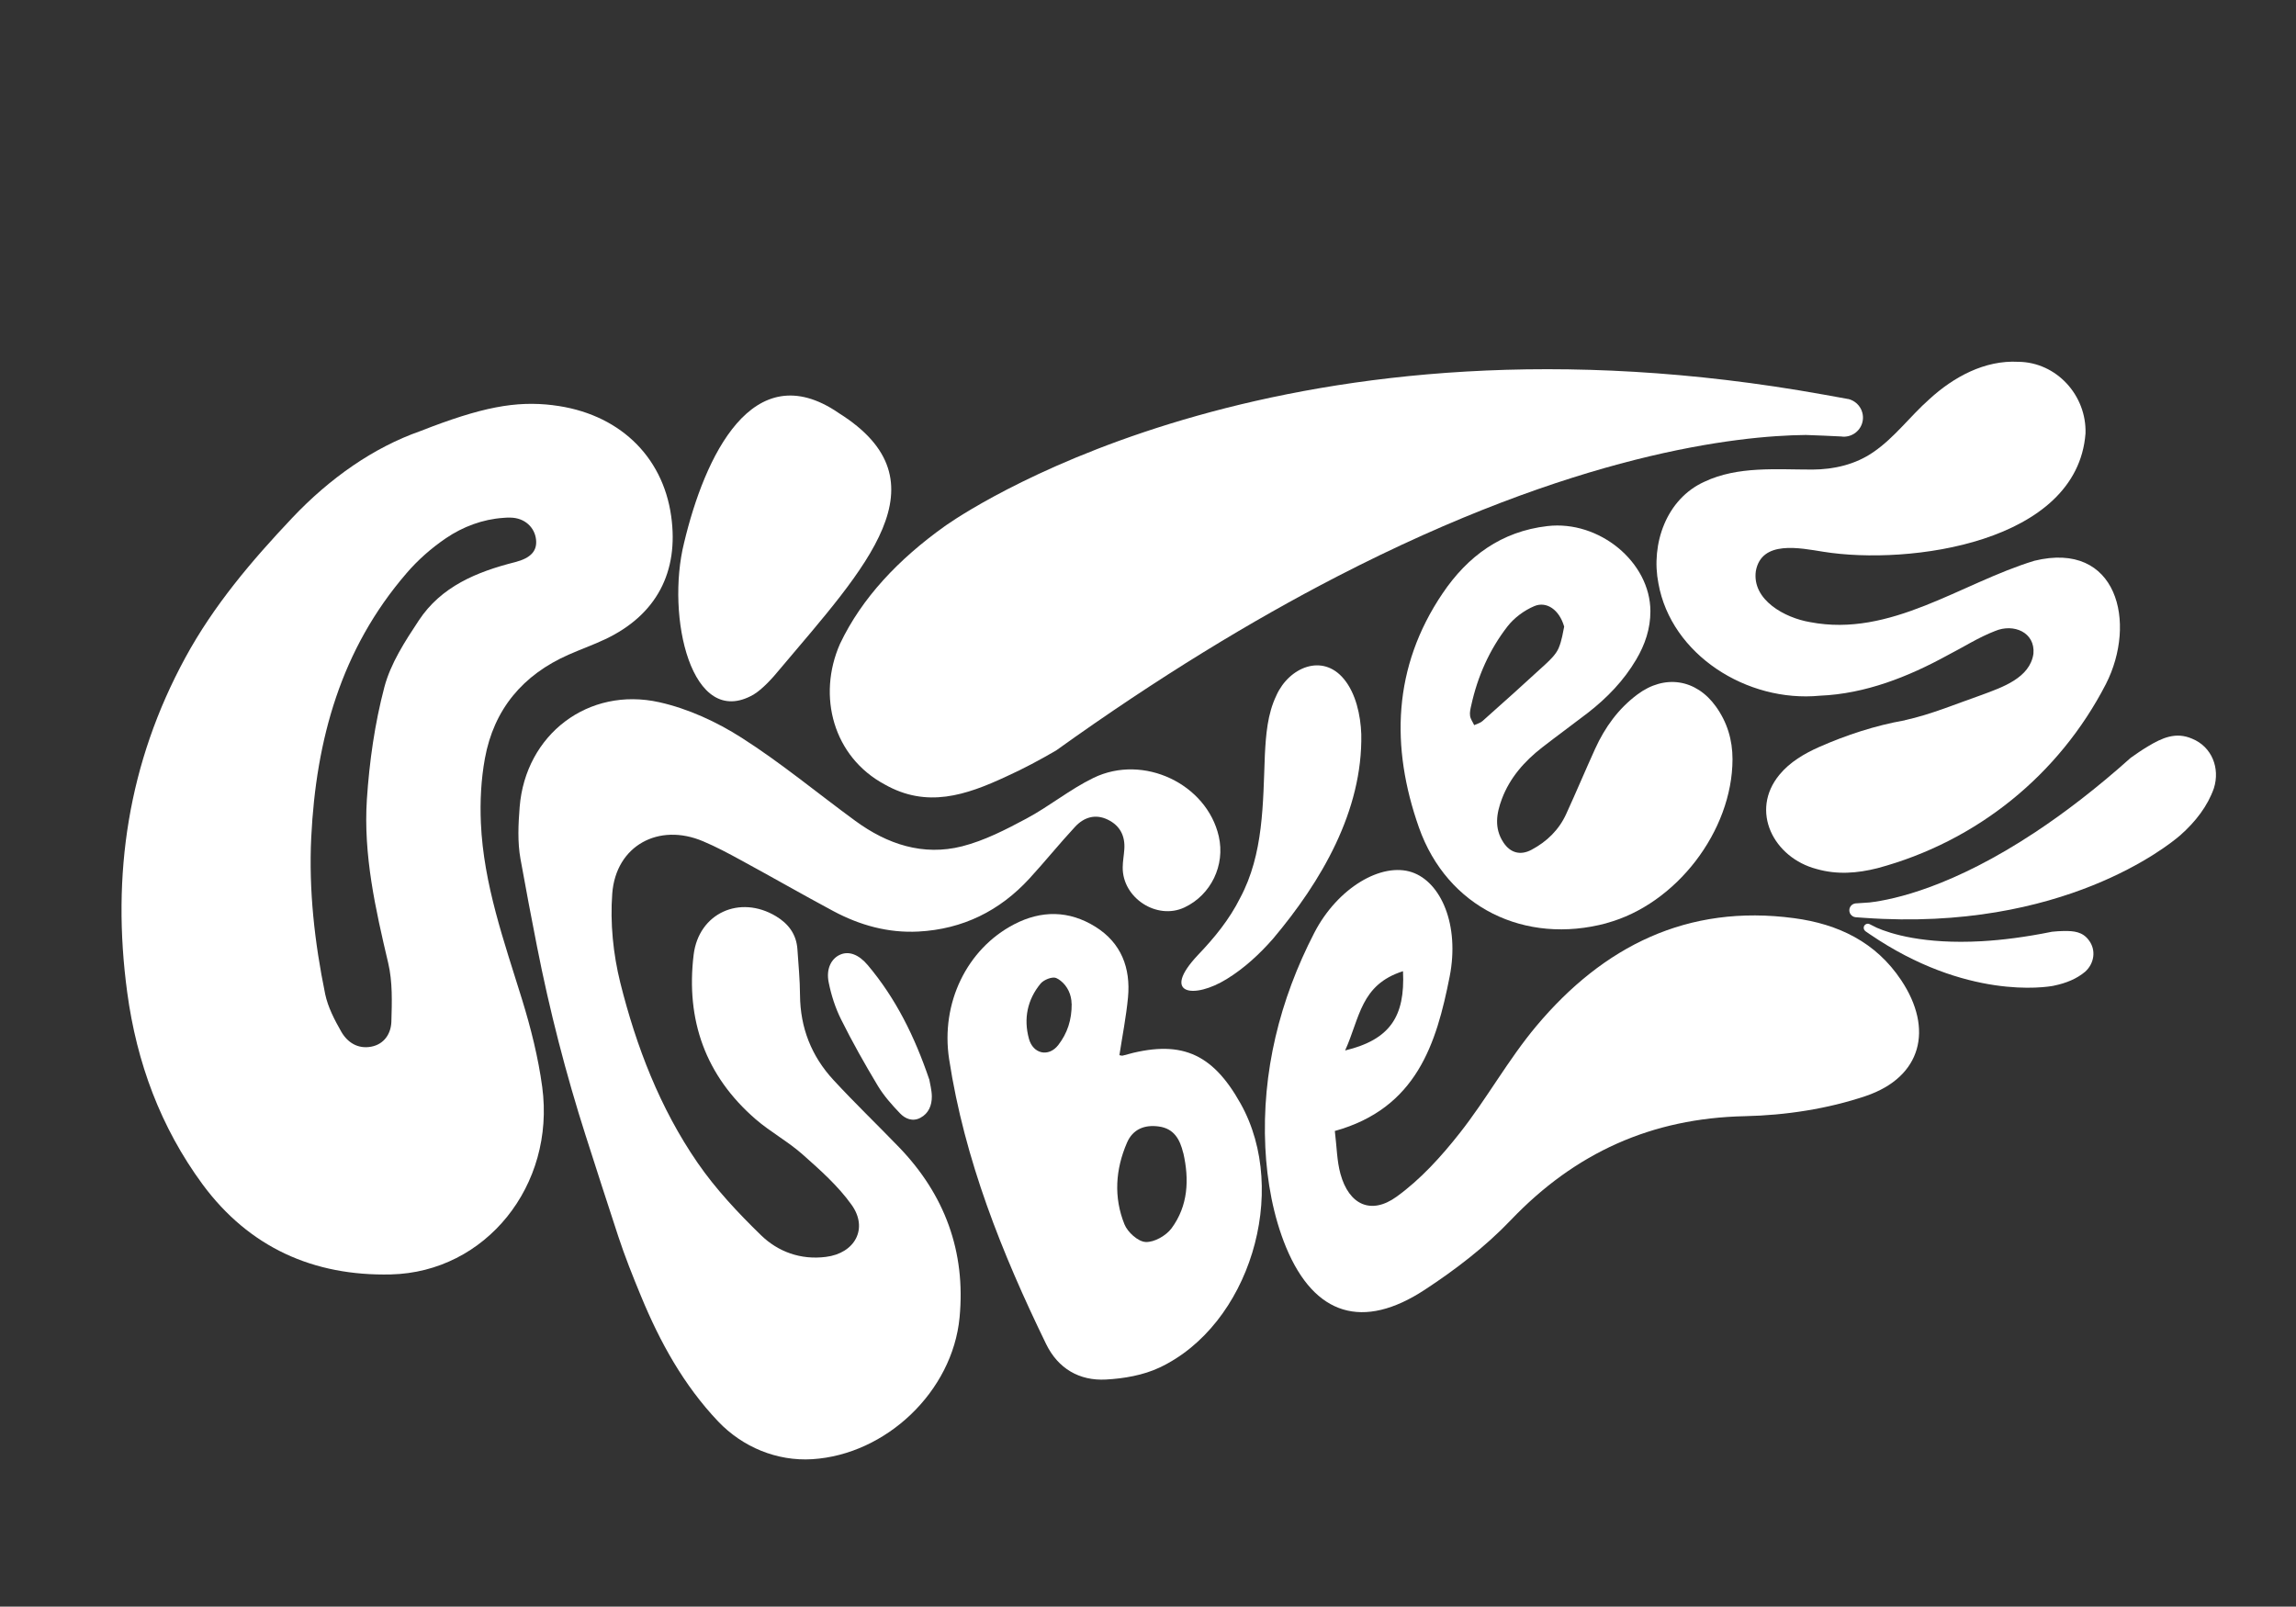
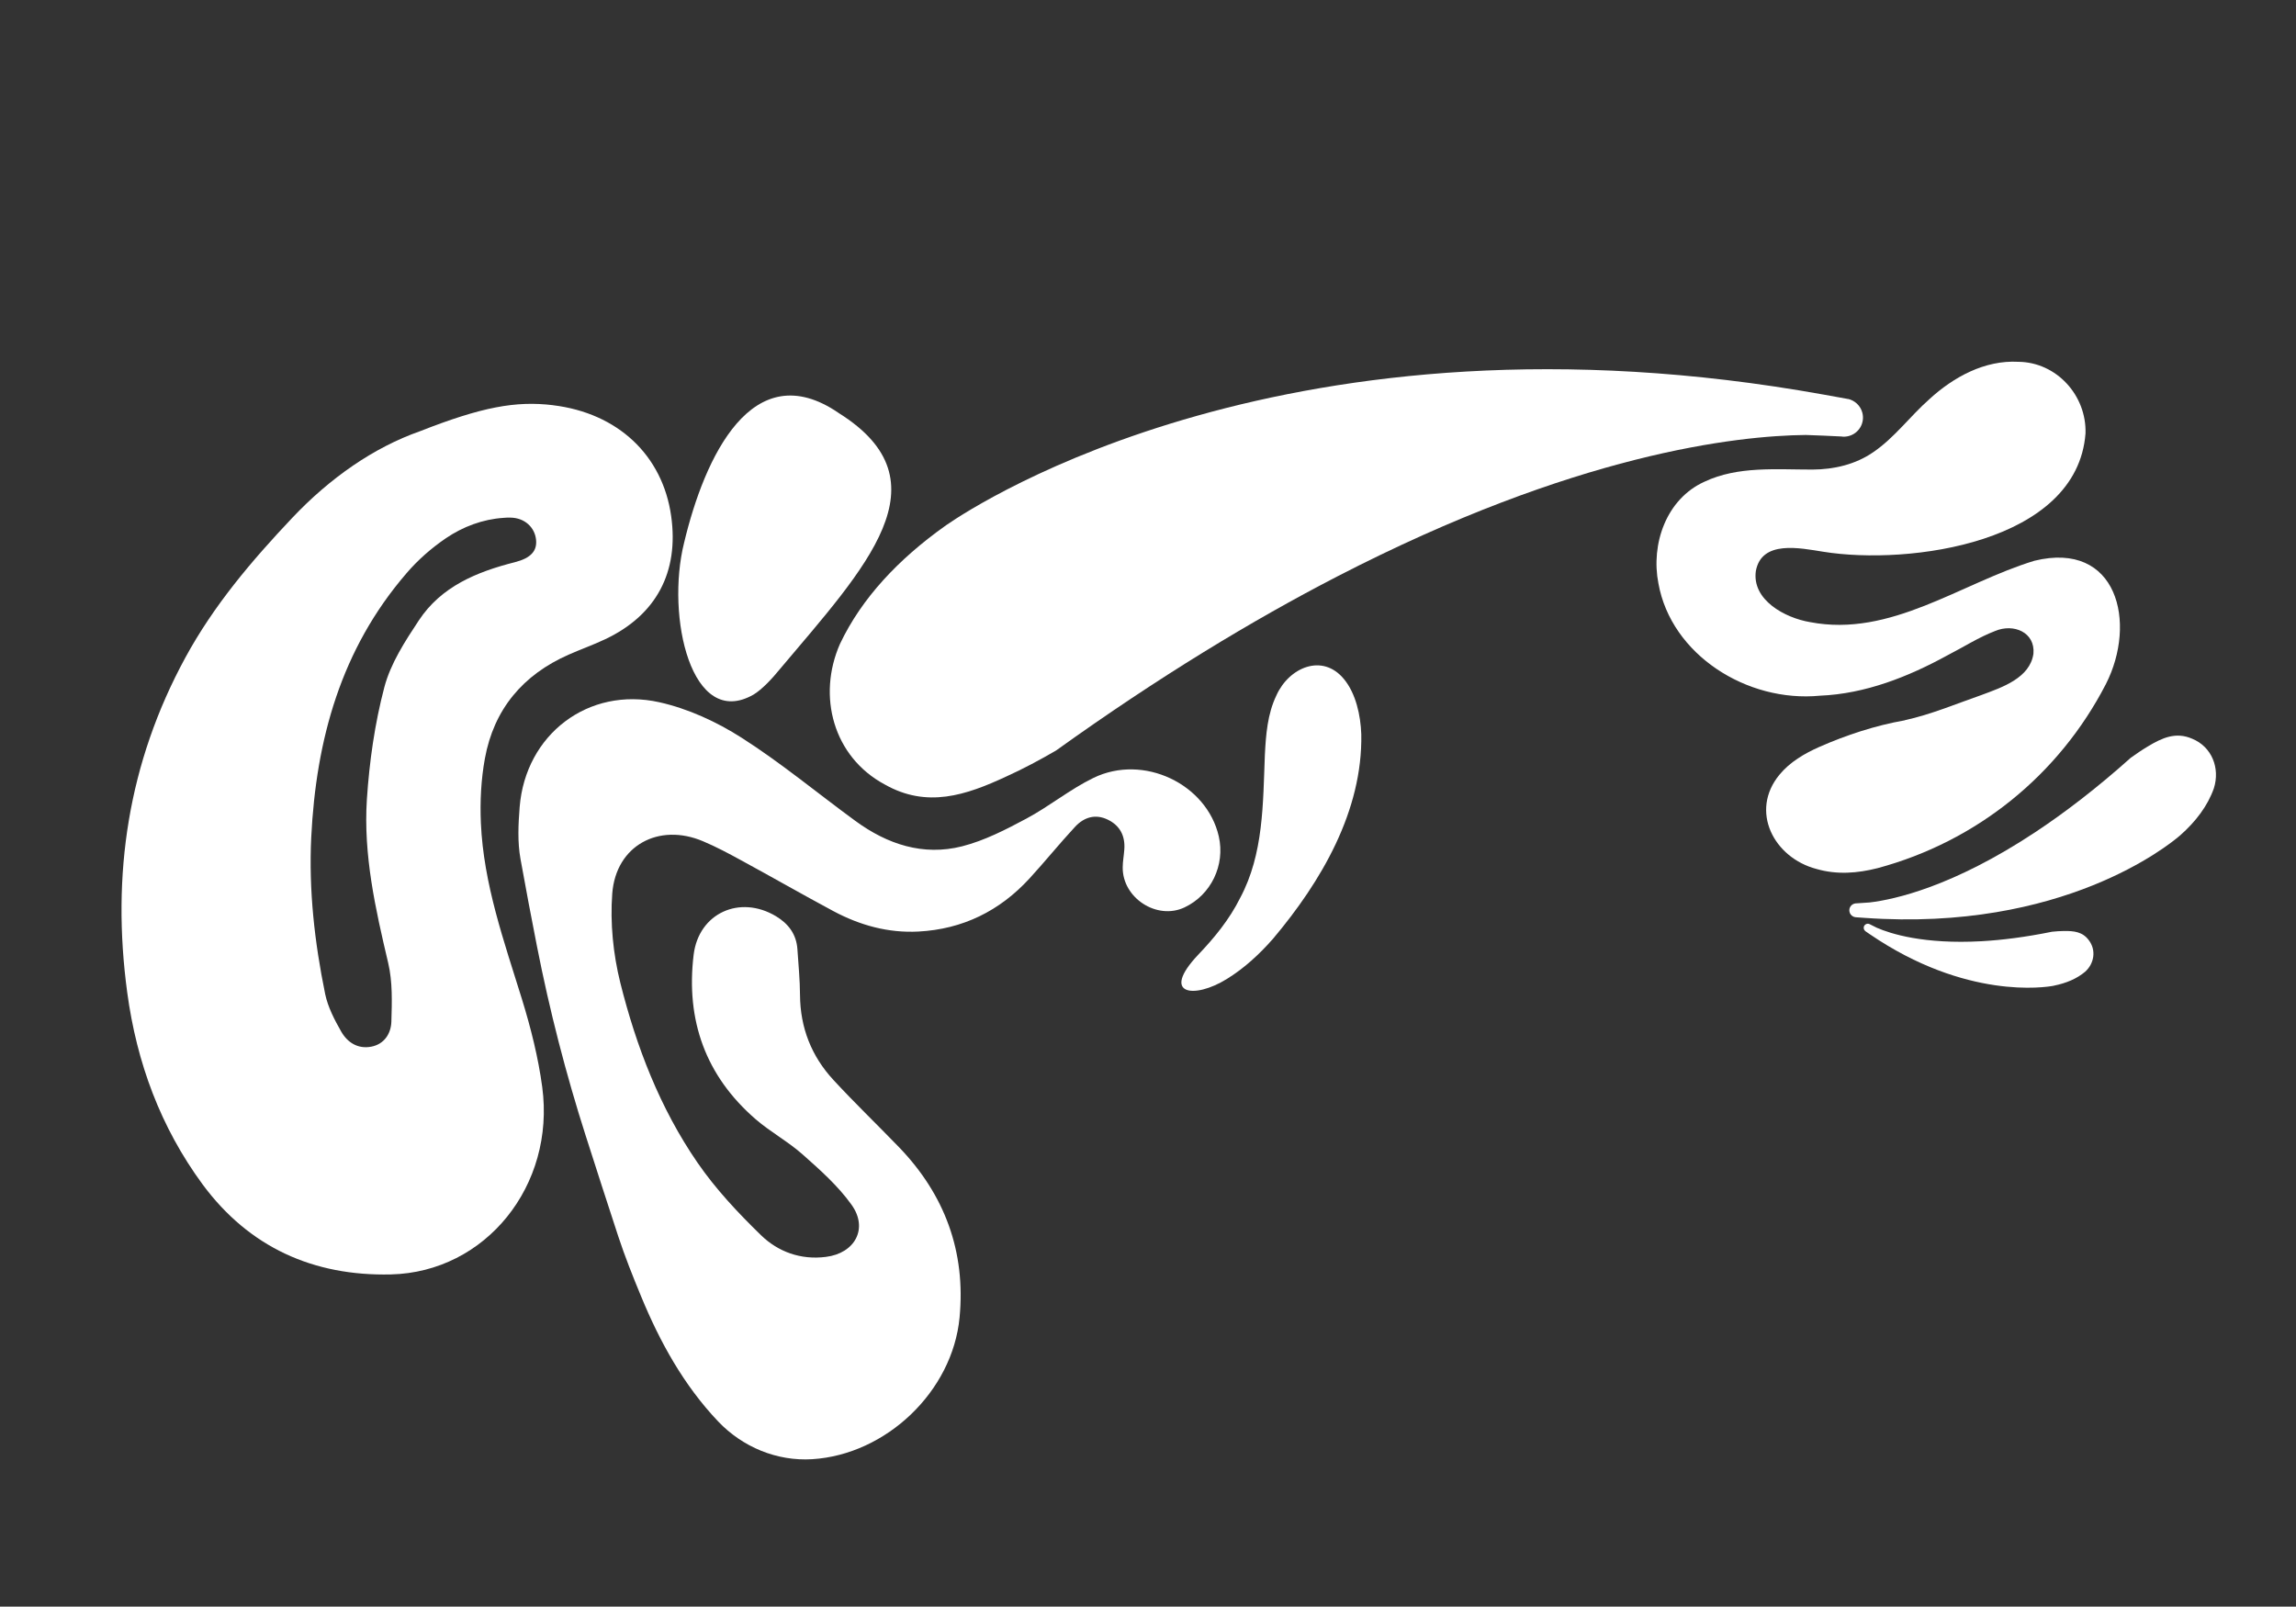
<svg xmlns="http://www.w3.org/2000/svg" width="613" height="429" viewBox="0 0 613 429" fill="none">
  <rect x="0" y="0" width="613" height="429" fill="#333333" stroke="none" />
-   <path d="M428.958 246.503C407.173 252.366 386.388 242.347 378.838 220.963C371.255 199.459 371.846 178.124 385.139 158.462C391.856 148.509 400.851 141.894 413.136 140.474C426.985 138.866 440.612 150.11 440.634 163.205C440.646 167.842 439.204 172.125 436.856 176.088C433.545 181.718 429.069 186.352 423.934 190.343C419.896 193.451 415.753 196.458 411.721 199.589C407.013 203.261 403.134 207.633 400.989 213.31C399.523 217.215 398.887 221.154 401.389 224.945C403.214 227.738 405.93 228.497 408.889 226.909C412.997 224.732 416.23 221.584 418.165 217.322C420.819 211.535 423.273 205.673 425.903 199.892C428.504 194.195 432.073 189.239 437.157 185.441C444.419 180.009 452.838 181.291 458.116 188.645C461.142 192.859 462.555 197.557 462.558 202.735C462.52 221.922 447.483 241.488 428.928 246.486L428.958 246.503ZM417.612 167.323C416.323 162.797 412.908 160.482 409.657 161.84C406.96 162.972 404.284 164.946 402.491 167.247C397.67 173.461 394.504 180.59 392.808 188.326C392.595 189.255 392.347 190.244 392.495 191.179C392.618 192.018 393.214 192.806 393.588 193.629C394.339 193.274 395.206 193.067 395.786 192.553C401.462 187.52 407.102 182.445 412.674 177.311C413.987 176.088 415.412 174.706 416.112 173.109C417.031 170.991 417.315 168.607 417.601 167.377L417.612 167.323Z" fill="white" />
  <path d="M508.626 192.289C515.438 190.823 522.488 187.857 529.171 185.528C534.556 183.521 541.945 181.054 542.899 174.568C543.415 168.841 537.608 166.397 532.657 168.493C528.216 170.196 524.176 172.817 519.959 174.972C509.453 180.735 498.002 185.265 485.906 185.763C466.415 187.653 446.183 174.819 442.776 155.786C440.713 145.315 444.835 133.237 455.084 128.62C464.005 124.409 474.294 125.395 483.905 125.383C489.665 125.353 495.41 124.019 500.166 120.719C505.802 116.876 510.018 111.08 515.12 106.585C521.538 100.686 529.901 96.112 538.854 96.61C549.056 96.697 557.129 105.584 556.801 115.747C554.571 144.931 509.753 151.043 486.731 147.316C480.576 146.35 470.314 144.126 468.785 152.483C467.708 160.233 476.6 165.003 483.257 166.116C504.778 170.272 523.444 155.733 543.142 149.737C565.325 144.306 570.62 166.269 562.228 182.695C549.703 206.946 527.746 224.7 501.296 231.812C495.919 233.176 490.471 233.61 485.027 232.044C473.563 229.065 467.057 216.554 475.117 206.831C477.884 203.474 481.763 201.205 485.704 199.456C492.973 196.252 500.751 193.707 508.489 192.351L508.633 192.313L508.626 192.289Z" fill="white" />
  <path d="M340.762 185.736C338.405 190.623 337.977 196.199 337.701 201.58C337.191 214.51 337.383 228.046 331.11 239.752C328.281 245.458 324.225 250.416 319.839 255.001C309.777 265.671 318.831 266.834 327.576 261.388C332.219 258.529 336.265 254.779 339.86 250.687C352.759 235.387 363.831 216.525 363.444 196.041C363.262 190.962 361.987 185.151 358.805 181.312C353.072 174.362 344.18 178.206 340.808 185.621L340.762 185.736Z" fill="white" />
  <path d="M147.676 108.207C164.927 110.301 176.915 121.549 179.194 137.808C181.308 152.778 175.2 164.234 161.618 170.668C158.412 172.194 155.062 173.373 151.83 174.803C139.606 180.181 131.867 189.382 129.463 202.512C128.435 208.146 128.137 214.019 128.389 219.746C129.103 236.091 134.586 251.389 139.37 266.849C141.721 274.474 143.703 282.352 144.767 290.246C148.303 316.551 129.662 339.698 104.365 340.297C83.703 340.783 66.513 333.083 54.077 316.238C42.858 300.965 36.501 283.747 33.969 265.018C29.715 233.546 34.199 203.682 49.506 175.557C57.099 161.601 67.219 149.711 78.025 138.278C88.094 127.633 99.779 119.477 112.153 115.136C128.599 108.678 137.708 106.981 147.7 108.2L147.676 108.207ZM108.526 153.077C91.038 173.351 84.38 197.491 83.095 223.602C82.413 237.706 83.993 251.639 86.814 265.42C87.546 268.916 89.296 272.293 91.085 275.428C92.738 278.344 95.532 280.159 99.095 279.486C102.61 278.827 104.382 275.967 104.491 272.836C104.649 267.589 104.834 262.156 103.638 257.118C100.242 242.722 96.984 228.264 97.953 213.416C98.619 203.367 100.052 193.215 102.622 183.476C104.288 177.159 108.117 171.262 111.784 165.715C117.776 156.598 127.291 152.69 137.472 150.115C141.719 149.029 143.435 147.108 143.12 144.116C142.783 140.847 140.114 138.255 136.257 138.212C135.638 138.198 135.001 138.215 134.378 138.28C128.887 138.648 123.598 140.629 119.043 143.722C115.141 146.382 111.613 149.481 108.484 153.114L108.526 153.077Z" fill="white" />
  <path d="M156.425 303.428C151.087 286.758 146.723 269.801 143.352 252.63C141.861 245.056 140.378 237.224 138.966 229.372C138.146 224.875 138.378 220.095 138.739 215.512C140.287 196.125 157.071 183.27 176.053 187.516C183.717 189.231 191.32 192.731 197.97 196.975C208.541 203.705 218.246 211.795 228.385 219.206C236.9 225.436 246.444 228.621 256.864 225.983C262.84 224.459 268.539 221.522 274.01 218.594C280.178 215.301 285.676 210.751 291.939 207.714C305.297 201.212 322.194 209.35 325.396 223.31C327.154 231.018 323.335 238.963 316.23 242.303C308.876 245.76 299.656 239.77 299.747 231.593C299.756 230.001 300.072 228.404 300.177 226.786C300.429 223.232 299.049 220.474 295.803 218.882C292.465 217.239 289.394 218.215 287.028 220.772C282.851 225.276 279.003 230.05 274.856 234.571C266.898 243.241 257.026 248.116 245.221 248.741C237.131 249.166 229.568 247.065 222.476 243.273C214.245 238.864 206.123 234.195 197.902 229.732C194.567 227.908 191.215 226.114 187.718 224.641C175.884 219.608 164.436 225.778 163.462 238.601C162.874 246.45 163.71 254.738 165.604 262.383C169.868 279.444 176.2 295.899 186.231 310.465C191.058 317.478 197.016 323.83 203.153 329.8C207.734 334.264 213.784 336.463 220.48 335.617C228.249 334.664 231.886 328.049 227.37 321.721C223.796 316.705 219.015 312.449 214.374 308.334C210.465 304.843 205.73 302.292 201.762 298.869C188.345 287.26 183.073 272.368 185.194 254.929C186.551 243.823 197.527 238.857 207.182 244.654C210.513 246.658 212.627 249.476 212.898 253.454C213.171 257.534 213.57 261.606 213.591 265.703C213.654 274.454 216.665 282.056 222.545 288.403C228.18 294.508 234.188 300.281 239.971 306.269C252.247 318.978 257.868 334.214 256.193 351.788C254.315 371.571 236.571 388.401 216.853 389.634C207.42 390.213 198.273 386.408 191.748 379.568C182.532 369.859 176.193 358.354 171.14 346.095C168.961 340.833 166.847 335.528 165.068 330.134C162.182 321.37 159.367 312.587 156.413 303.38L156.425 303.428Z" fill="white" />
-   <path d="M298.854 281.749C299.204 281.809 299.518 281.93 299.757 281.866C315.007 277.447 323.56 280.949 331.253 294.732C344.377 318.263 333.546 353.905 309.545 365.181C305.218 367.213 300.097 368.098 295.295 368.359C288.172 368.755 282.487 365.432 279.295 358.878C267.486 334.61 257.521 309.668 253.405 282.826C251.092 267.781 258.202 253.365 270.707 246.835C278.061 242.993 285.445 243.091 292.463 247.466C299.359 251.771 301.899 258.474 301.16 266.338C300.67 271.494 299.657 276.611 298.861 281.773L298.854 281.749ZM315.897 307.845C315.044 304.279 313.463 301.345 309.393 300.794C305.557 300.258 302.437 301.53 300.888 305.124C297.8 312.259 297.306 319.698 300.215 326.917C301.061 329.024 303.837 331.536 305.863 331.634C308.154 331.764 311.331 329.938 312.782 327.985C317.222 321.976 317.549 314.966 315.921 307.839L315.897 307.845ZM286.099 268.015C286.077 265.637 285.023 263.33 283.172 261.877C282.813 261.589 282.412 261.337 281.976 261.146C280.936 260.707 278.645 261.629 277.815 262.646C274.294 266.922 273.244 271.998 274.704 277.35C275.8 281.44 279.99 282.343 282.542 279.044C284.958 275.91 286.16 272.357 286.123 268.009L286.099 268.015Z" fill="white" />
-   <path d="M248.059 288.13C244.191 276.757 239.154 266.57 231.677 257.703C229.268 254.836 226.633 253.902 224.337 254.901C221.969 255.92 220.502 258.672 221.248 262.318C221.93 265.724 223.02 269.124 224.568 272.222C227.571 278.262 230.89 284.142 234.363 289.928C235.976 292.598 238.107 295.001 240.277 297.265C241.672 298.738 243.668 299.587 245.752 298.465C247.973 297.28 248.801 295.11 248.786 292.755C248.769 291.067 248.29 289.375 248.083 288.123L248.059 288.13Z" fill="white" />
  <path d="M493.422 106.553L493.205 106.509C493.127 106.504 493.066 106.469 492.988 106.465L486.872 105.36C344.651 79.784 260.986 134.48 252.868 140.065C252.435 140.36 252.221 140.52 252.221 140.52C239.952 149.269 230.112 159.622 224.275 171.903C218.119 185.859 222.471 202.101 236.213 209.468C247.457 215.839 257.839 212.39 268.687 207.33C273.259 205.259 277.653 202.902 281.978 200.385C309.417 180.7 334.465 165.58 356.94 153.968C420.722 121.034 463.815 116.332 482.122 116.145C485.301 116.241 488.446 116.399 491.536 116.545C492.204 116.648 492.912 116.612 493.606 116.426C496.333 115.695 497.944 112.905 497.213 110.178C496.707 108.288 495.188 106.926 493.385 106.512L493.422 106.553Z" fill="white" />
  <path d="M223.85 110.229C200.886 94.565 188.107 121.986 182.642 144.935C177.735 164.606 184.583 194.947 201.171 185.477C203.574 184.013 206.21 181.127 208.217 178.667C231.092 151.514 253.161 128.629 223.977 110.323L223.856 110.253L223.85 110.229Z" fill="white" />
-   <path d="M356.384 302.022C356.906 306.266 356.927 309.978 357.88 313.44C360.152 321.728 366.061 324.452 372.85 319.556C379.254 314.943 384.792 308.819 389.709 302.579C396.961 293.38 402.672 282.928 410.192 273.965C428.03 252.7 450.498 241.347 479.005 245.169C490.758 246.737 500.81 251.53 507.595 261.736C516.297 274.787 513.058 287.577 498.162 292.645C487.936 296.103 476.701 297.805 465.868 298.042C440.912 298.576 420.541 307.803 403.363 325.789C396.598 332.883 388.58 339.031 380.357 344.413C363.958 355.165 350.967 351.365 343.373 333.069C339.954 324.807 338.258 315.416 337.825 306.431C336.861 286.282 341.649 267.026 350.875 249.12C357.134 236.983 368.902 230.189 376.961 232.901C384.743 235.533 389.741 247.013 387.041 260.76C383.515 278.601 378.262 295.929 356.33 302.011L356.384 302.022ZM374.582 259.33C363.242 262.933 363.107 271.711 359.128 280.495C371.093 277.596 375.171 271.478 374.582 259.33Z" fill="white" />
  <path d="M495.424 244.923L495.502 244.927C495.526 244.921 495.55 244.914 495.58 244.932L497.854 245.092C550.749 248.84 579.125 225.571 581.879 223.218C582.027 223.102 582.11 223.028 582.11 223.028C586.253 219.354 589.421 215.198 591.078 210.473C592.772 205.122 590.543 199.387 585.25 197.241C580.9 195.356 577.245 197.027 573.469 199.296C571.899 200.229 570.361 201.282 568.877 202.346C559.633 210.617 551.092 217.11 543.339 222.239C521.363 236.767 505.821 240.188 499.16 240.973C498.002 241.053 496.844 241.132 495.71 241.205C495.451 241.198 495.206 241.238 494.949 241.332C493.97 241.697 493.496 242.798 493.878 243.747C494.136 244.422 494.738 244.85 495.424 244.923Z" fill="white" />
  <path d="M498.034 248.633L498.071 248.675C498.071 248.675 498.071 248.675 498.101 248.692L499.201 249.449C524.901 266.995 546.175 263.628 548.271 263.22C548.39 263.188 548.438 263.175 548.438 263.175C551.623 262.527 554.463 261.356 556.702 259.474C559.14 257.283 559.716 253.693 557.671 251.036C556.017 248.787 553.677 248.568 551.094 248.594C550.019 248.6 548.939 248.684 547.866 248.792C540.742 250.239 534.489 251.017 529.034 251.325C513.598 252.18 504.702 249.308 501.101 247.735C500.483 247.439 499.889 247.136 499.296 246.834C499.174 246.764 499.029 246.7 498.866 246.667C498.276 246.569 497.694 246.981 497.596 247.571C497.531 247.999 497.712 248.386 498.034 248.633Z" fill="white" />
</svg>